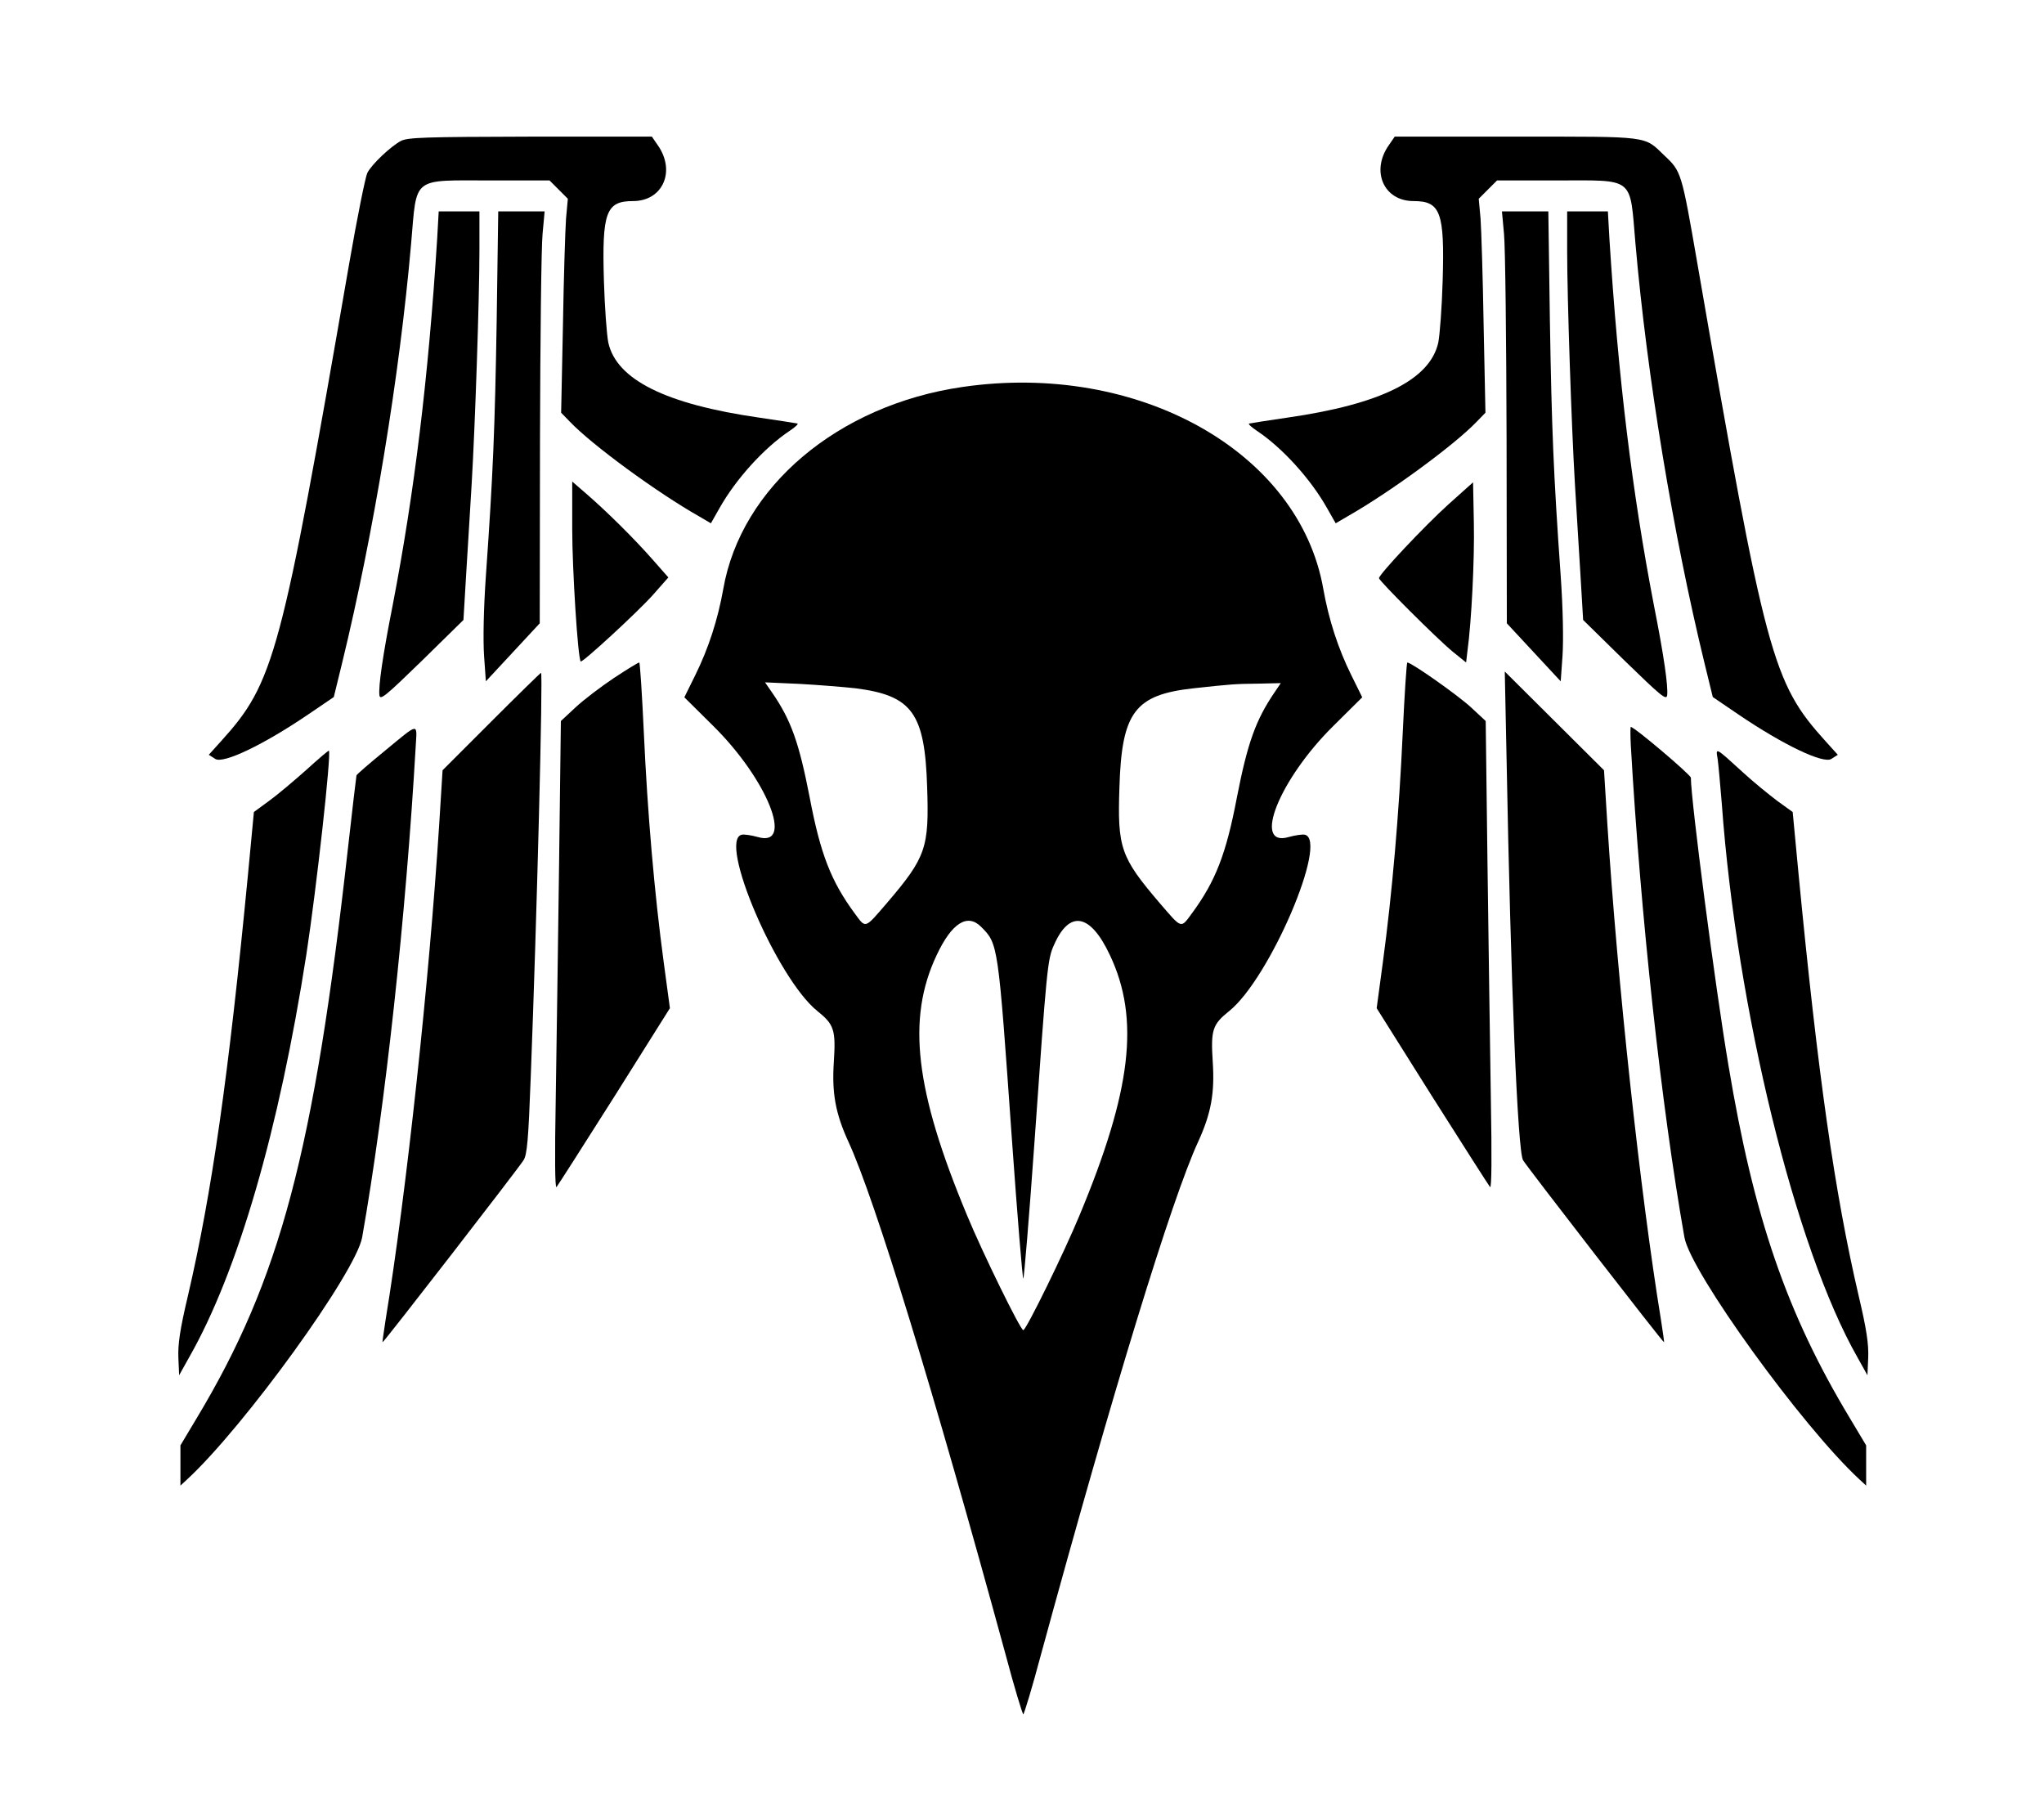
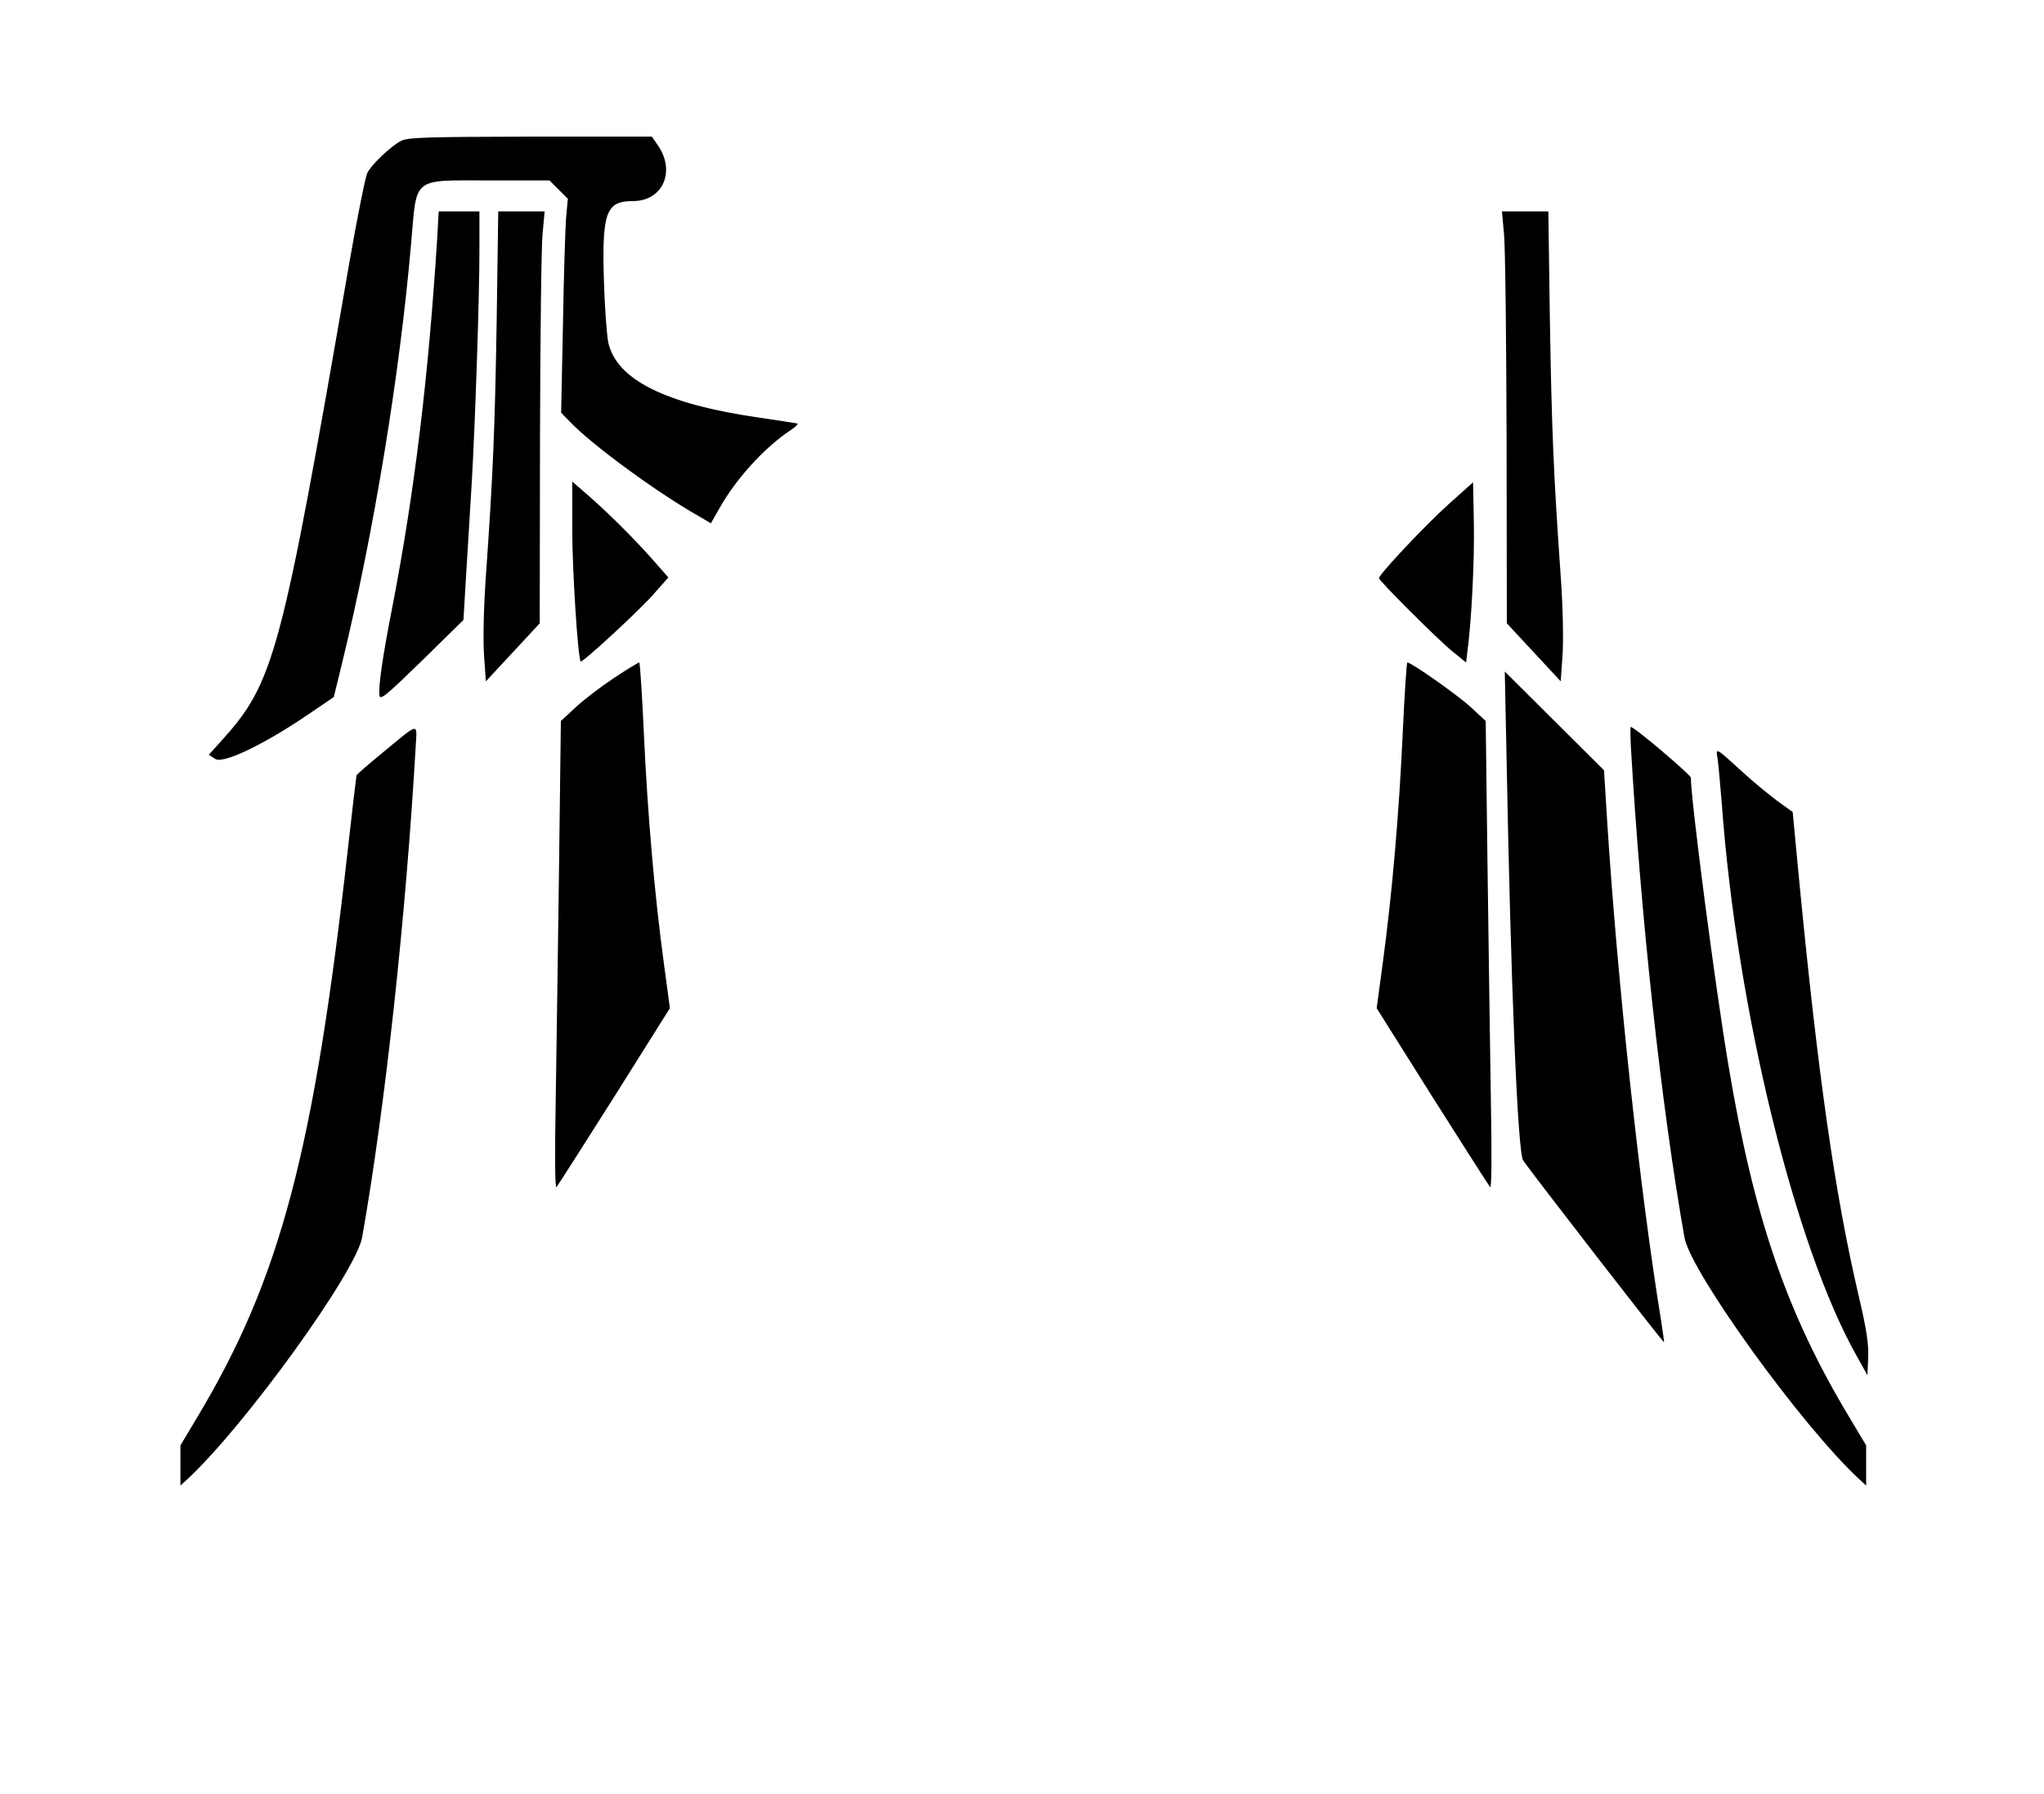
<svg xmlns="http://www.w3.org/2000/svg" version="1.0" width="793pt" height="696pt" viewBox="0 0 793 696" preserveAspectRatio="xMidYMid meet" id="svg40">
  <g transform="translate(0,696) scale(0.1,-0.1)" fill="#000000" stroke="none" id="g38">
    <path d="M1555 6413 c-38 -20 -113 -90 -130 -124 -7 -14 -39 -171 -70 -350 -265 -1530 -291 -1626 -498 -1855 l-47 -52 25 -16 c31 -20 186 54 360 172 l100 68 33 135 c121 498 222 1108 267 1624 23 264 -1 245 312 245 l225 0 35 -35 36 -36 -7 -77 c-3 -42 -9 -229 -12 -415 l-7 -338 34 -35 c86 -90 337 -274 501 -367 l46 -27 33 58 c64 114 174 235 273 301 21 14 34 26 30 28 -5 1 -72 12 -149 23 -362 52 -553 147 -585 291 -6 30 -14 137 -17 239 -8 267 8 310 113 310 116 0 167 117 95 218 l-22 32 -472 0 c-409 -1 -476 -3 -502 -17z" id="path4" />
-     <path d="M5389 6398 c-72 -101 -21 -218 95 -218 105 0 121 -43 113 -310 -3 -102 -11 -209 -17 -239 -32 -144 -223 -239 -585 -291 -77 -11 -144 -22 -149 -23 -4 -2 9 -14 30 -28 99 -66 209 -187 273 -301 l33 -58 46 27 c164 93 415 277 501 367 l34 35 -7 338 c-3 186 -9 373 -12 415 l-7 77 36 36 35 35 225 0 c313 0 289 19 312 -245 45 -516 146 -1126 267 -1624 l33 -135 100 -68 c174 -118 329 -192 360 -172 l25 16 -47 52 c-207 229 -233 325 -498 1855 -61 352 -62 356 -127 417 -81 78 -51 74 -577 74 l-470 0 -22 -32z" id="path6" />
    <path d="M1696 6033 c-34 -539 -88 -981 -172 -1418 -40 -202 -56 -317 -52 -352 3 -21 24 -3 165 134 l161 158 11 185 c6 102 16 257 21 345 13 219 30 717 30 903 l0 152 -79 0 -79 0 -6 -107z" id="path8" />
    <path d="M1927 5718 c-7 -422 -14 -596 -42 -993 -9 -129 -11 -248 -7 -309 l7 -99 105 113 104 112 1 712 c1 391 5 750 10 799 l8 87 -90 0 -90 0 -6 -422z" id="path10" />
    <path d="M5835 6053 c5 -49 9 -408 10 -799 l1 -712 104 -112 105 -113 7 99 c4 61 2 180 -7 309 -28 397 -35 571 -42 993 l-6 422 -90 0 -90 0 8 -87z" id="path12" />
-     <path d="M6080 5988 c0 -186 17 -684 30 -903 5 -88 15 -243 21 -345 l11 -185 161 -158 c141 -137 162 -155 165 -134 4 35 -12 150 -52 352 -84 437 -138 879 -172 1418 l-6 107 -79 0 -79 0 0 -152z" id="path14" />
-     <path d="M3735 5459 c-484 -70 -860 -388 -929 -784 -21 -118 -57 -230 -109 -335 l-42 -85 111 -110 c211 -208 317 -474 174 -432 -25 7 -53 11 -62 9 -94 -20 136 -558 293 -684 65 -52 72 -73 64 -197 -8 -121 6 -200 57 -311 103 -224 330 -965 609 -1987 34 -128 66 -233 69 -233 3 0 35 105 69 233 279 1022 506 1763 609 1987 51 111 65 190 57 311 -8 124 -1 145 64 197 157 126 387 664 293 684 -9 2 -37 -2 -62 -9 -143 -42 -37 224 174 432 l111 110 -42 85 c-52 105 -88 217 -109 335 -93 533 -718 883 -1399 784z m-416 -1169 c220 -28 269 -96 278 -383 8 -236 -4 -272 -156 -450 -88 -102 -81 -100 -126 -39 -91 124 -132 229 -174 450 -41 211 -72 299 -146 406 l-27 39 134 -6 c73 -4 171 -12 217 -17z m1625 -17 c-72 -106 -104 -195 -145 -405 -42 -221 -83 -326 -174 -450 -45 -61 -38 -63 -126 39 -152 178 -164 214 -156 450 9 291 60 358 288 383 148 16 159 17 251 18 l87 2 -25 -37z m-1138 -908 c67 -67 66 -63 120 -827 21 -296 41 -538 44 -538 3 0 23 242 44 538 47 668 50 701 75 756 60 137 141 123 217 -39 117 -247 84 -526 -118 -1010 -60 -145 -207 -445 -218 -445 -11 0 -158 300 -218 445 -202 484 -235 763 -118 1010 58 124 119 163 172 110z" id="path16" />
    <path d="M2220 4908 c0 -156 22 -504 33 -514 6 -6 220 191 280 258 l60 68 -59 67 c-72 82 -175 184 -254 253 l-60 52 0 -184z" id="path18" />
    <path d="M5620 5004 c-93 -84 -270 -272 -270 -287 0 -10 225 -235 286 -285 l52 -42 5 43 c16 115 28 359 25 499 l-3 157 -95 -85z" id="path20" />
    <path d="M2382 4330 c-51 -34 -118 -85 -149 -114 l-57 -53 -7 -559 c-4 -307 -10 -716 -13 -909 -4 -222 -3 -346 3 -340 5 6 106 164 225 352 l215 342 -24 178 c-36 266 -63 579 -77 888 -7 151 -15 275 -18 275 -4 0 -48 -27 -98 -60z" id="path22" />
    <path d="M5442 4115 c-14 -309 -41 -622 -77 -888 l-24 -178 215 -342 c119 -188 220 -346 225 -352 6 -6 7 118 3 340 -3 193 -9 602 -13 909 l-7 559 -57 53 c-51 47 -231 174 -247 174 -3 0 -11 -124 -18 -275z" id="path24" />
-     <path d="M1906 4161 l-189 -189 -13 -209 c-39 -610 -127 -1428 -208 -1923 -7 -47 -13 -86 -12 -87 3 -3 527 674 547 706 14 21 19 80 28 321 24 622 48 1570 40 1570 -2 0 -89 -85 -193 -189z" id="path26" />
    <path d="M5845 4015 c16 -868 43 -1523 64 -1556 20 -32 544 -709 547 -706 1 1 -5 40 -12 87 -81 495 -169 1313 -208 1923 l-13 209 -192 191 -193 192 7 -340z" id="path28" />
    <path d="M1495 4049 c-60 -49 -111 -93 -112 -97 -1 -4 -16 -131 -33 -282 -132 -1179 -263 -1672 -586 -2210 l-64 -107 0 -78 0 -78 26 24 c222 205 655 804 679 939 90 510 170 1247 208 1908 5 88 14 90 -118 -19z" id="path30" />
    <path d="M6327 4068 c38 -661 118 -1398 208 -1908 24 -135 457 -734 679 -939 l26 -24 0 78 0 78 -64 107 c-245 407 -372 779 -470 1366 -52 308 -146 1031 -146 1117 0 11 -219 197 -233 197 -2 0 -2 -33 0 -72z" id="path32" />
-     <path d="M1189 3974 c-46 -41 -111 -96 -144 -120 l-60 -44 -23 -243 c-75 -779 -140 -1235 -233 -1634 -31 -131 -39 -187 -37 -240 l3 -68 39 70 c189 331 349 883 455 1565 39 255 97 777 87 788 -2 1 -41 -32 -87 -74z" id="path34" />
    <path d="M6664 4015 c3 -22 10 -100 16 -173 58 -798 285 -1724 526 -2147 l39 -70 3 68 c2 53 -6 109 -37 240 -93 399 -158 855 -233 1634 l-23 243 -61 44 c-33 25 -92 73 -130 108 -111 101 -108 100 -100 53z" id="path36" />
  </g>
</svg>